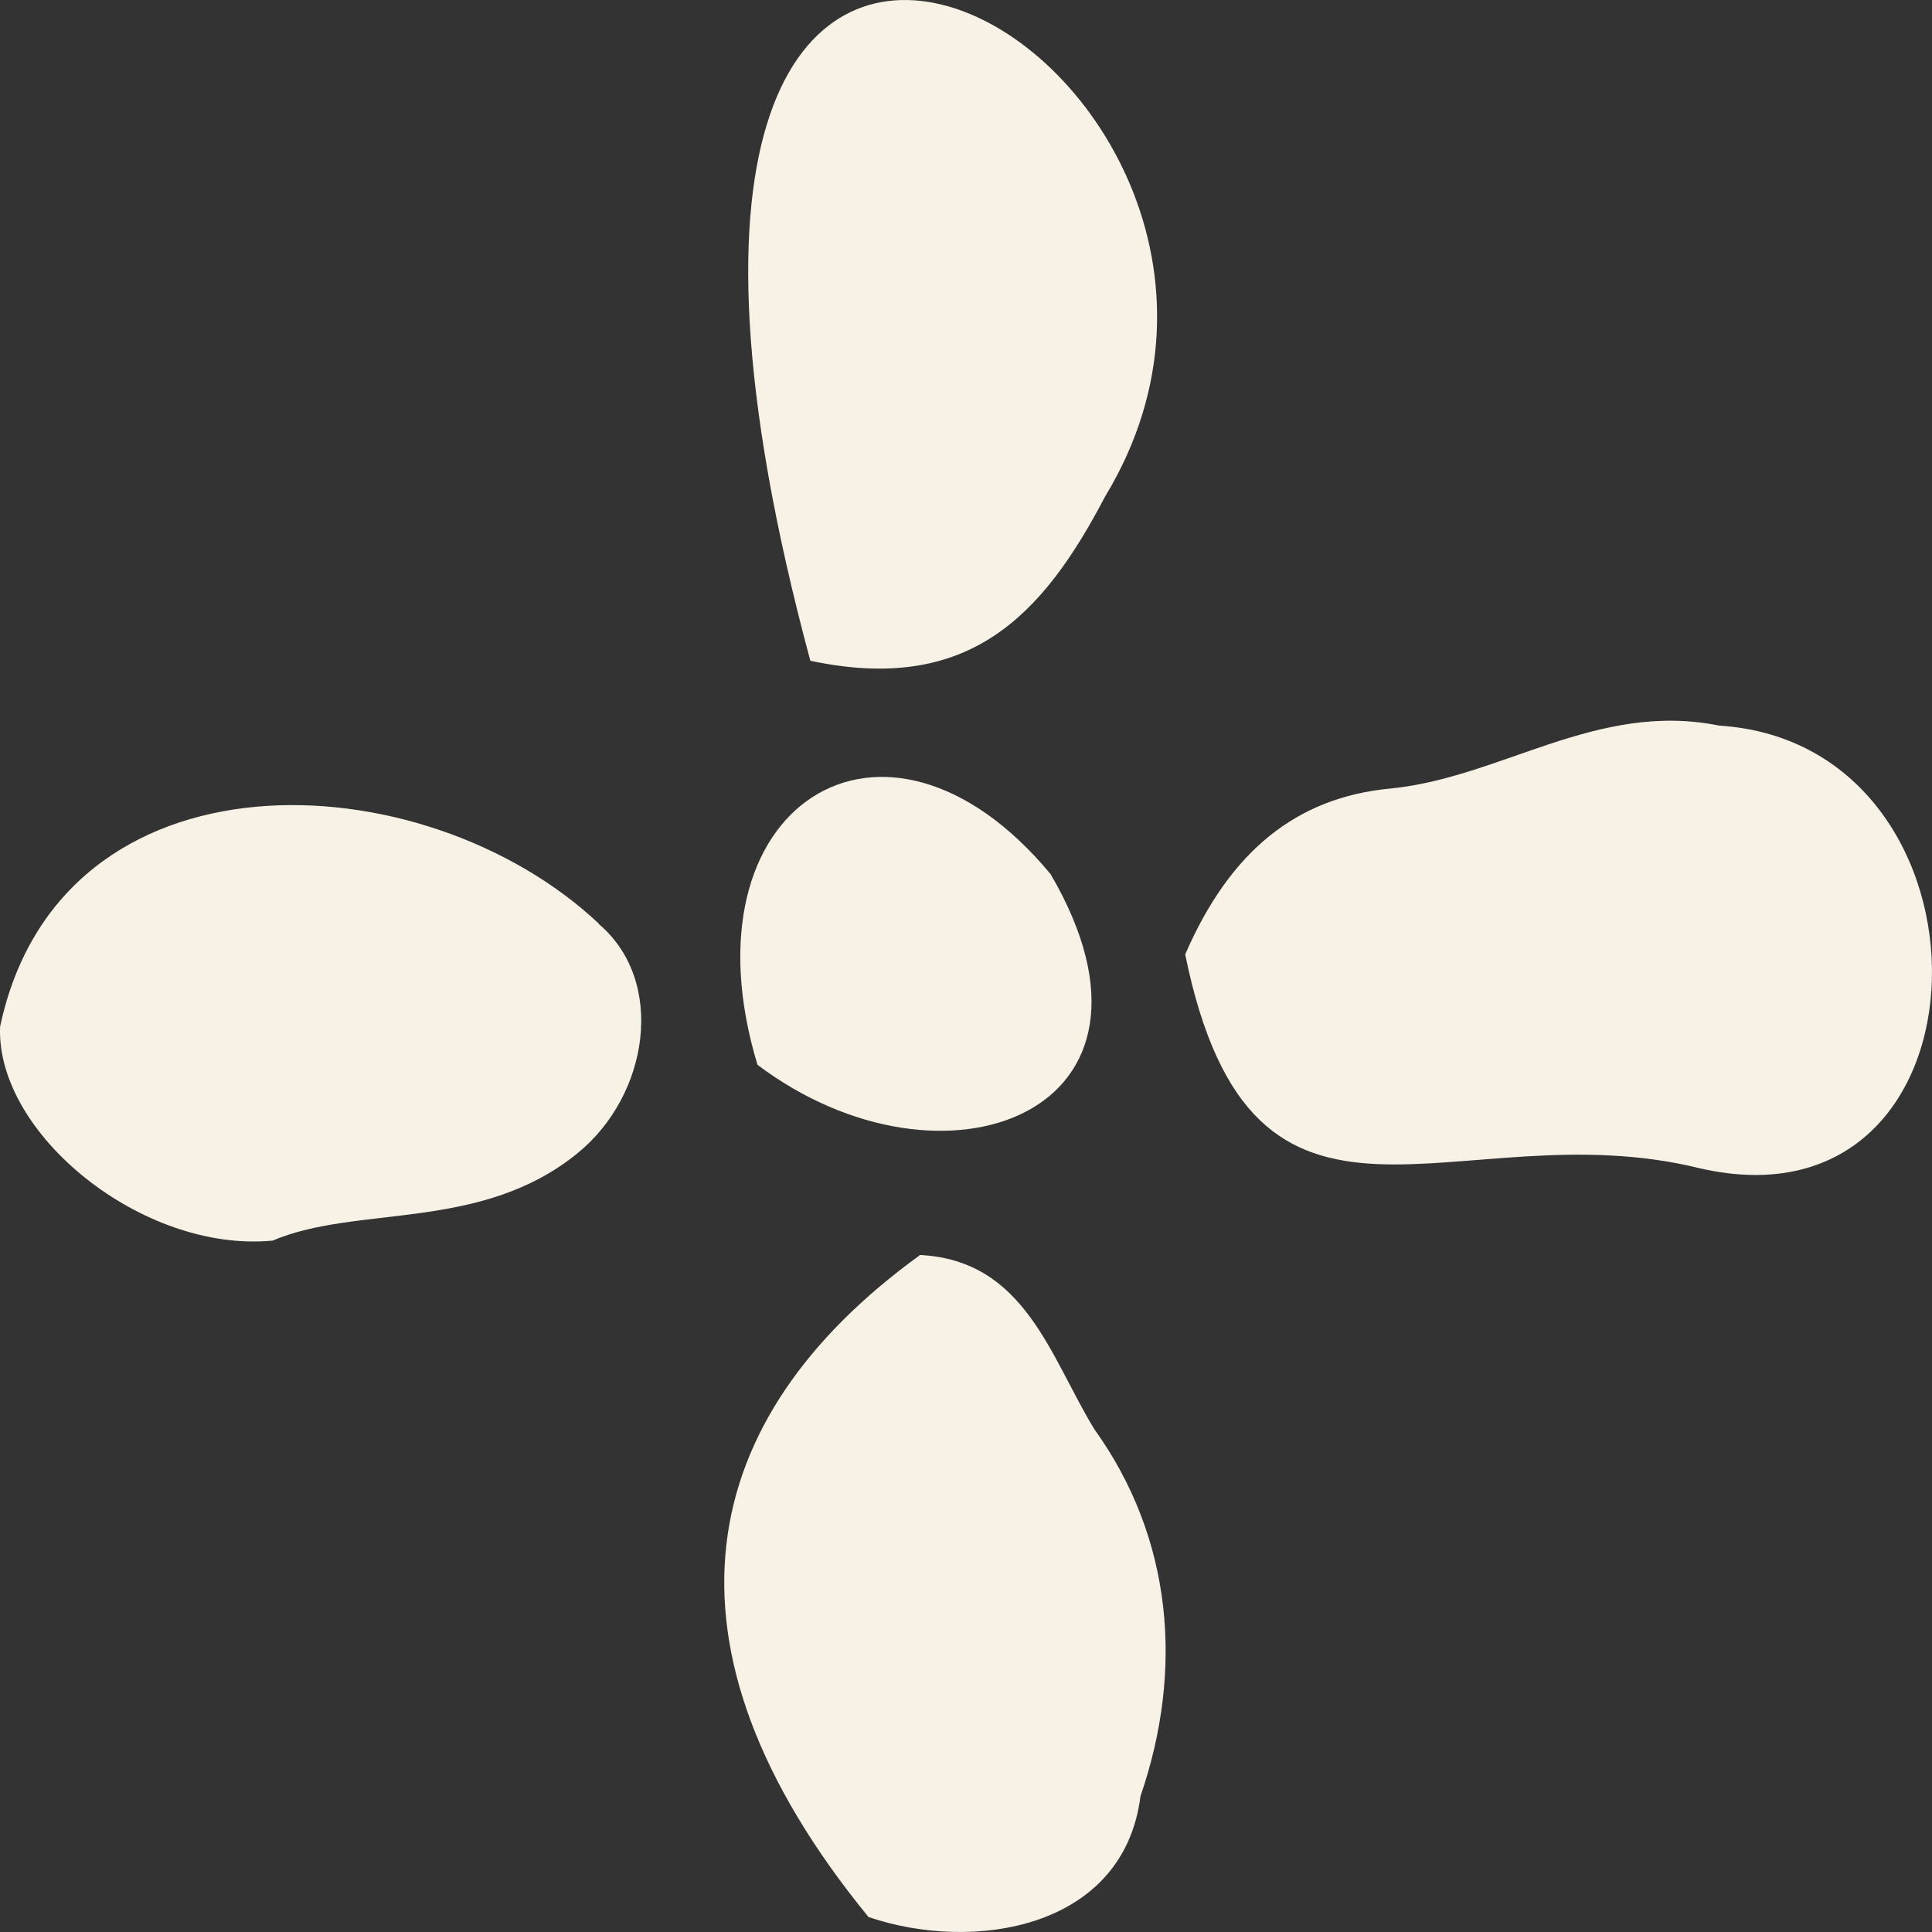
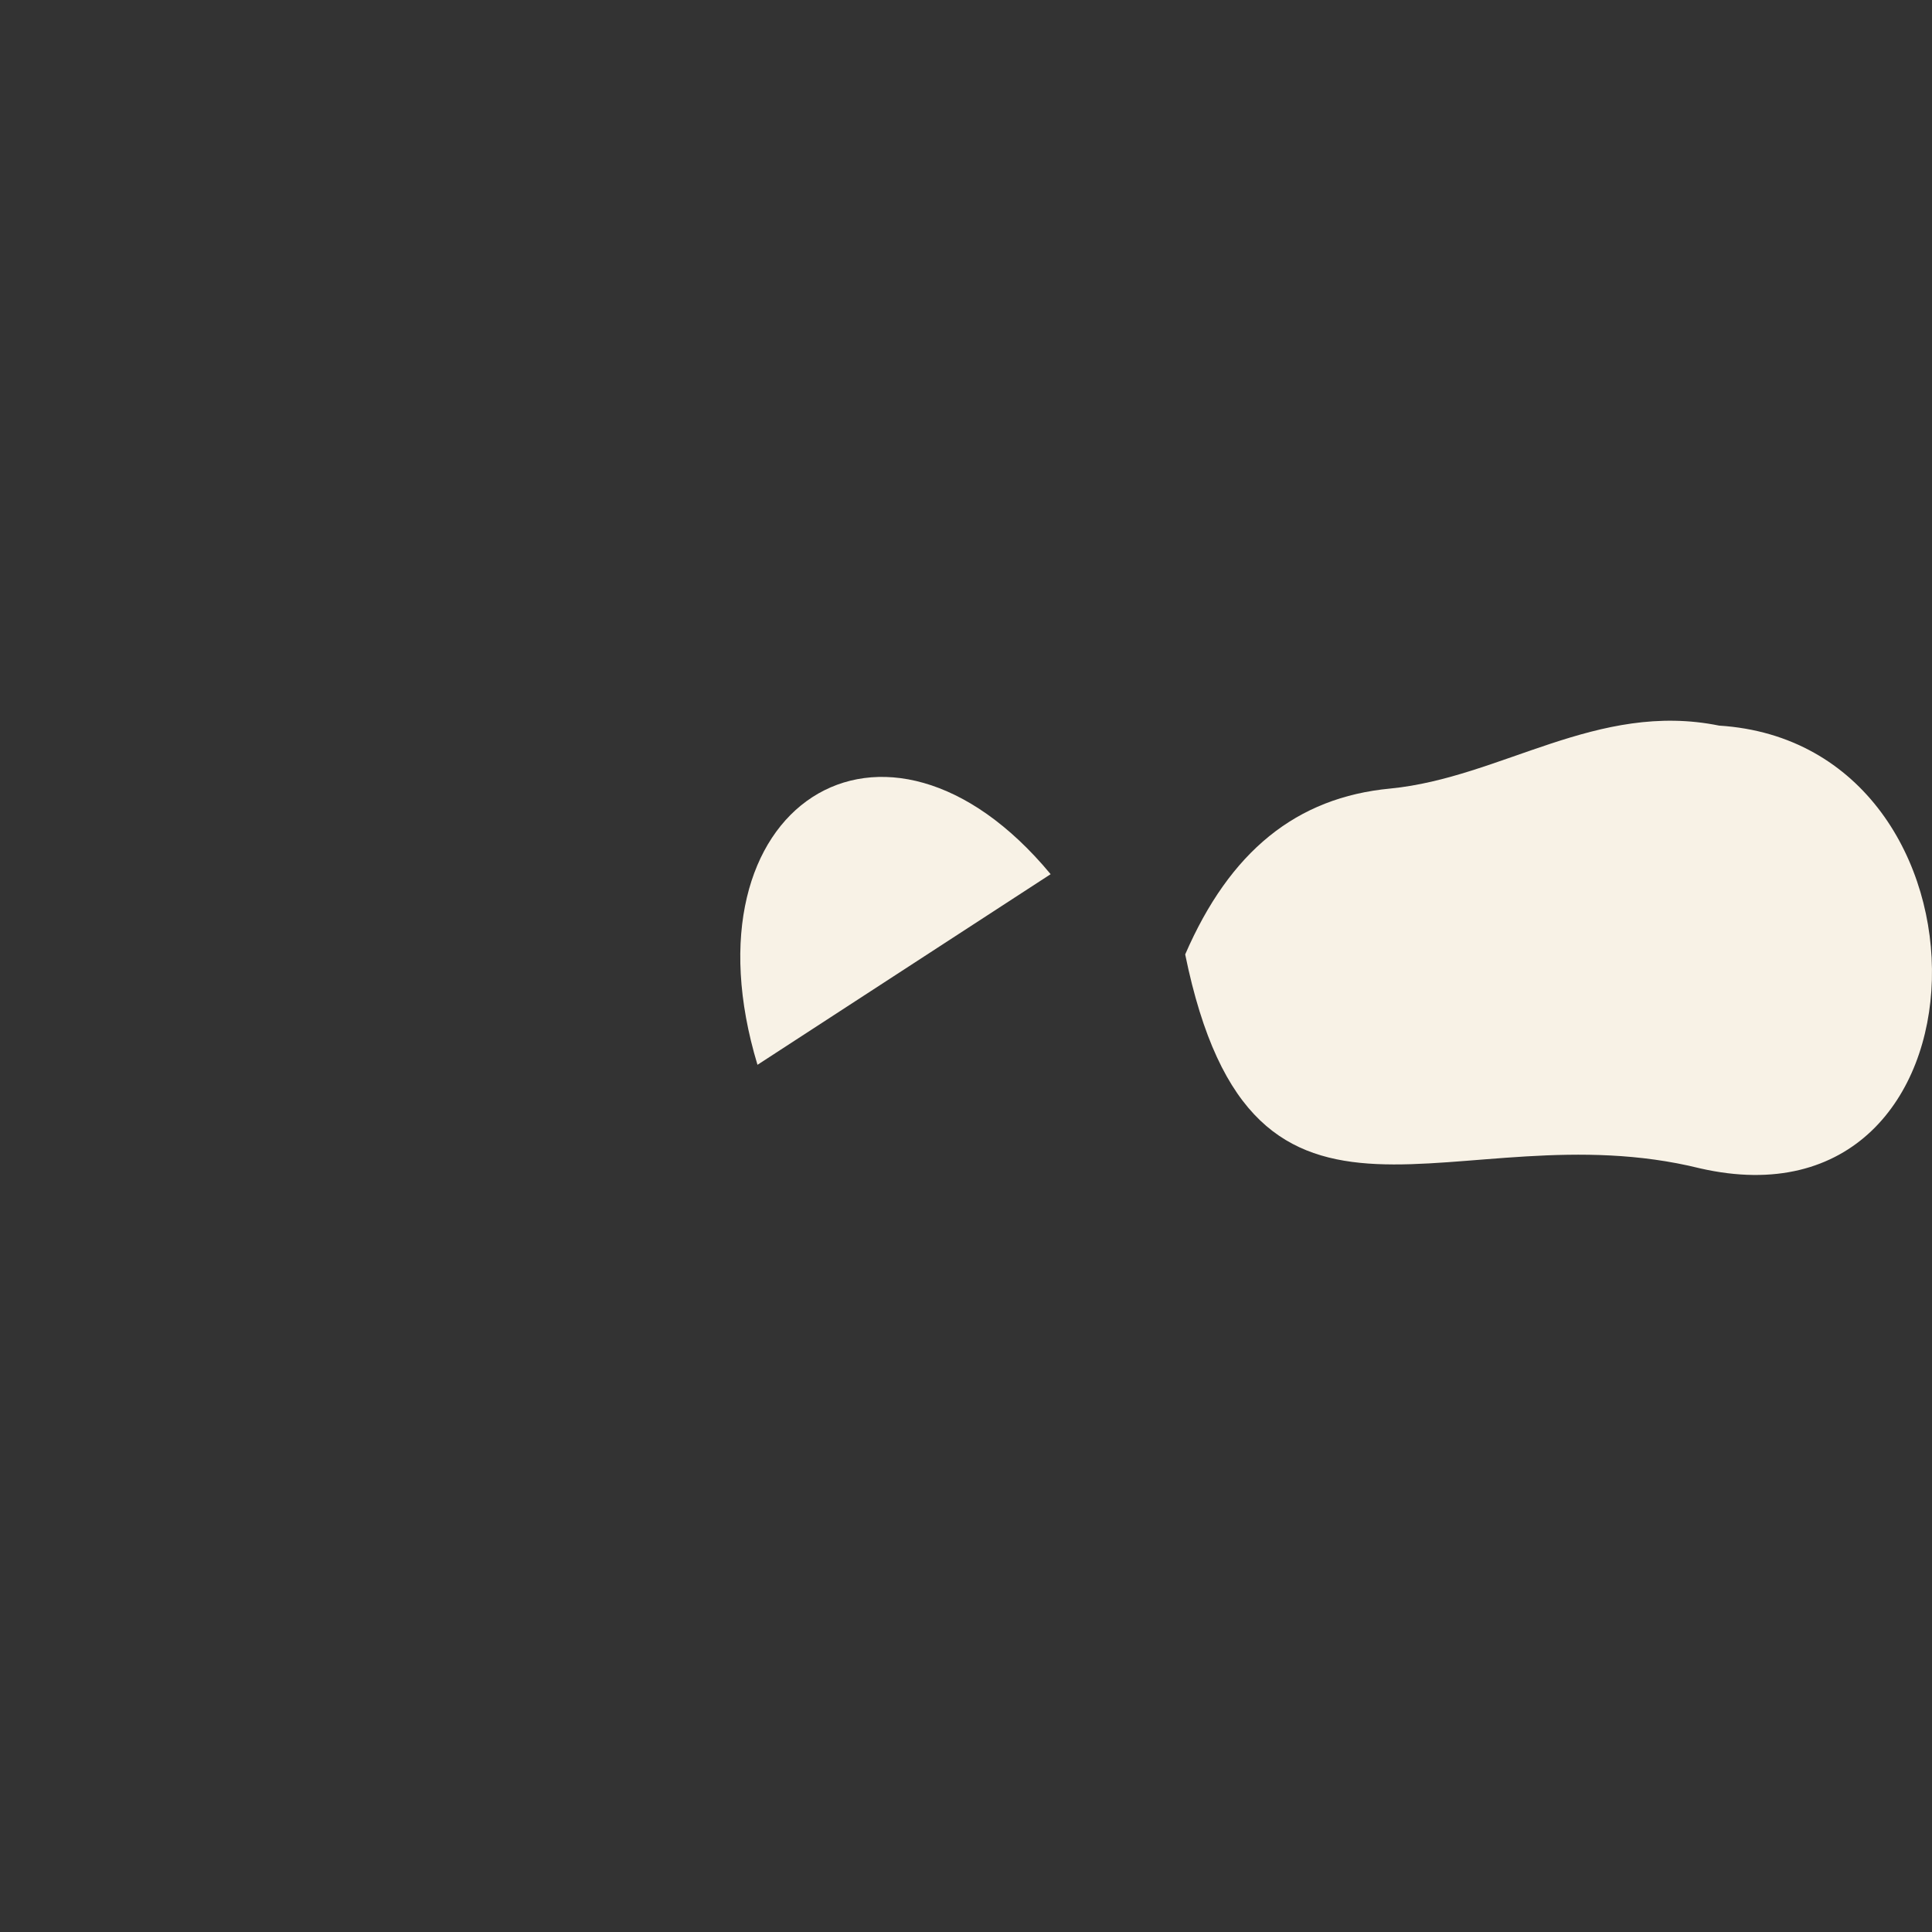
<svg xmlns="http://www.w3.org/2000/svg" width="42" height="42" viewBox="0 0 42 42" fill="none">
  <rect x="0" y="0" width="42" height="42" fill="#333333" stroke="none" />
  <path d="M37.372 15.774C34.718 15.236 32.639 16.905 30.226 17.142C28.178 17.335 26.737 18.509 25.765 20.748C27.249 28.014 31.647 24.085 36.954 25.398C43.536 26.905 43.682 16.173 37.372 15.774Z" fill="#F8F2E6" />
-   <path d="M19.988 27.293C15.119 30.823 14.033 35.743 18.88 41.674C21.147 42.449 24.428 41.943 24.793 39.048C25.744 36.281 25.483 33.429 23.791 31.071C22.829 29.5 22.286 27.39 19.988 27.282V27.293Z" fill="#F8F2E6" />
-   <path d="M13.019 20.08C9.185 16.474 1.308 16.162 0.002 22.319C-0.092 24.645 3.094 27.239 5.926 26.97C7.775 26.184 10.439 26.787 12.549 25.075C14.116 23.805 14.482 21.318 13.009 20.08H13.019Z" fill="#F8F2E6" />
-   <path d="M24.02 10.801C29.808 1.264 11.243 -9.296 17.616 14.364C21.053 15.096 22.662 13.396 24.02 10.801Z" fill="#F8F2E6" />
-   <path d="M22.84 19.004C19.225 14.644 14.764 17.518 16.467 23.148C20.51 26.195 25.869 24.192 22.84 19.004Z" fill="#F8F2E6" />
+   <path d="M22.84 19.004C19.225 14.644 14.764 17.518 16.467 23.148Z" fill="#F8F2E6" />
</svg>